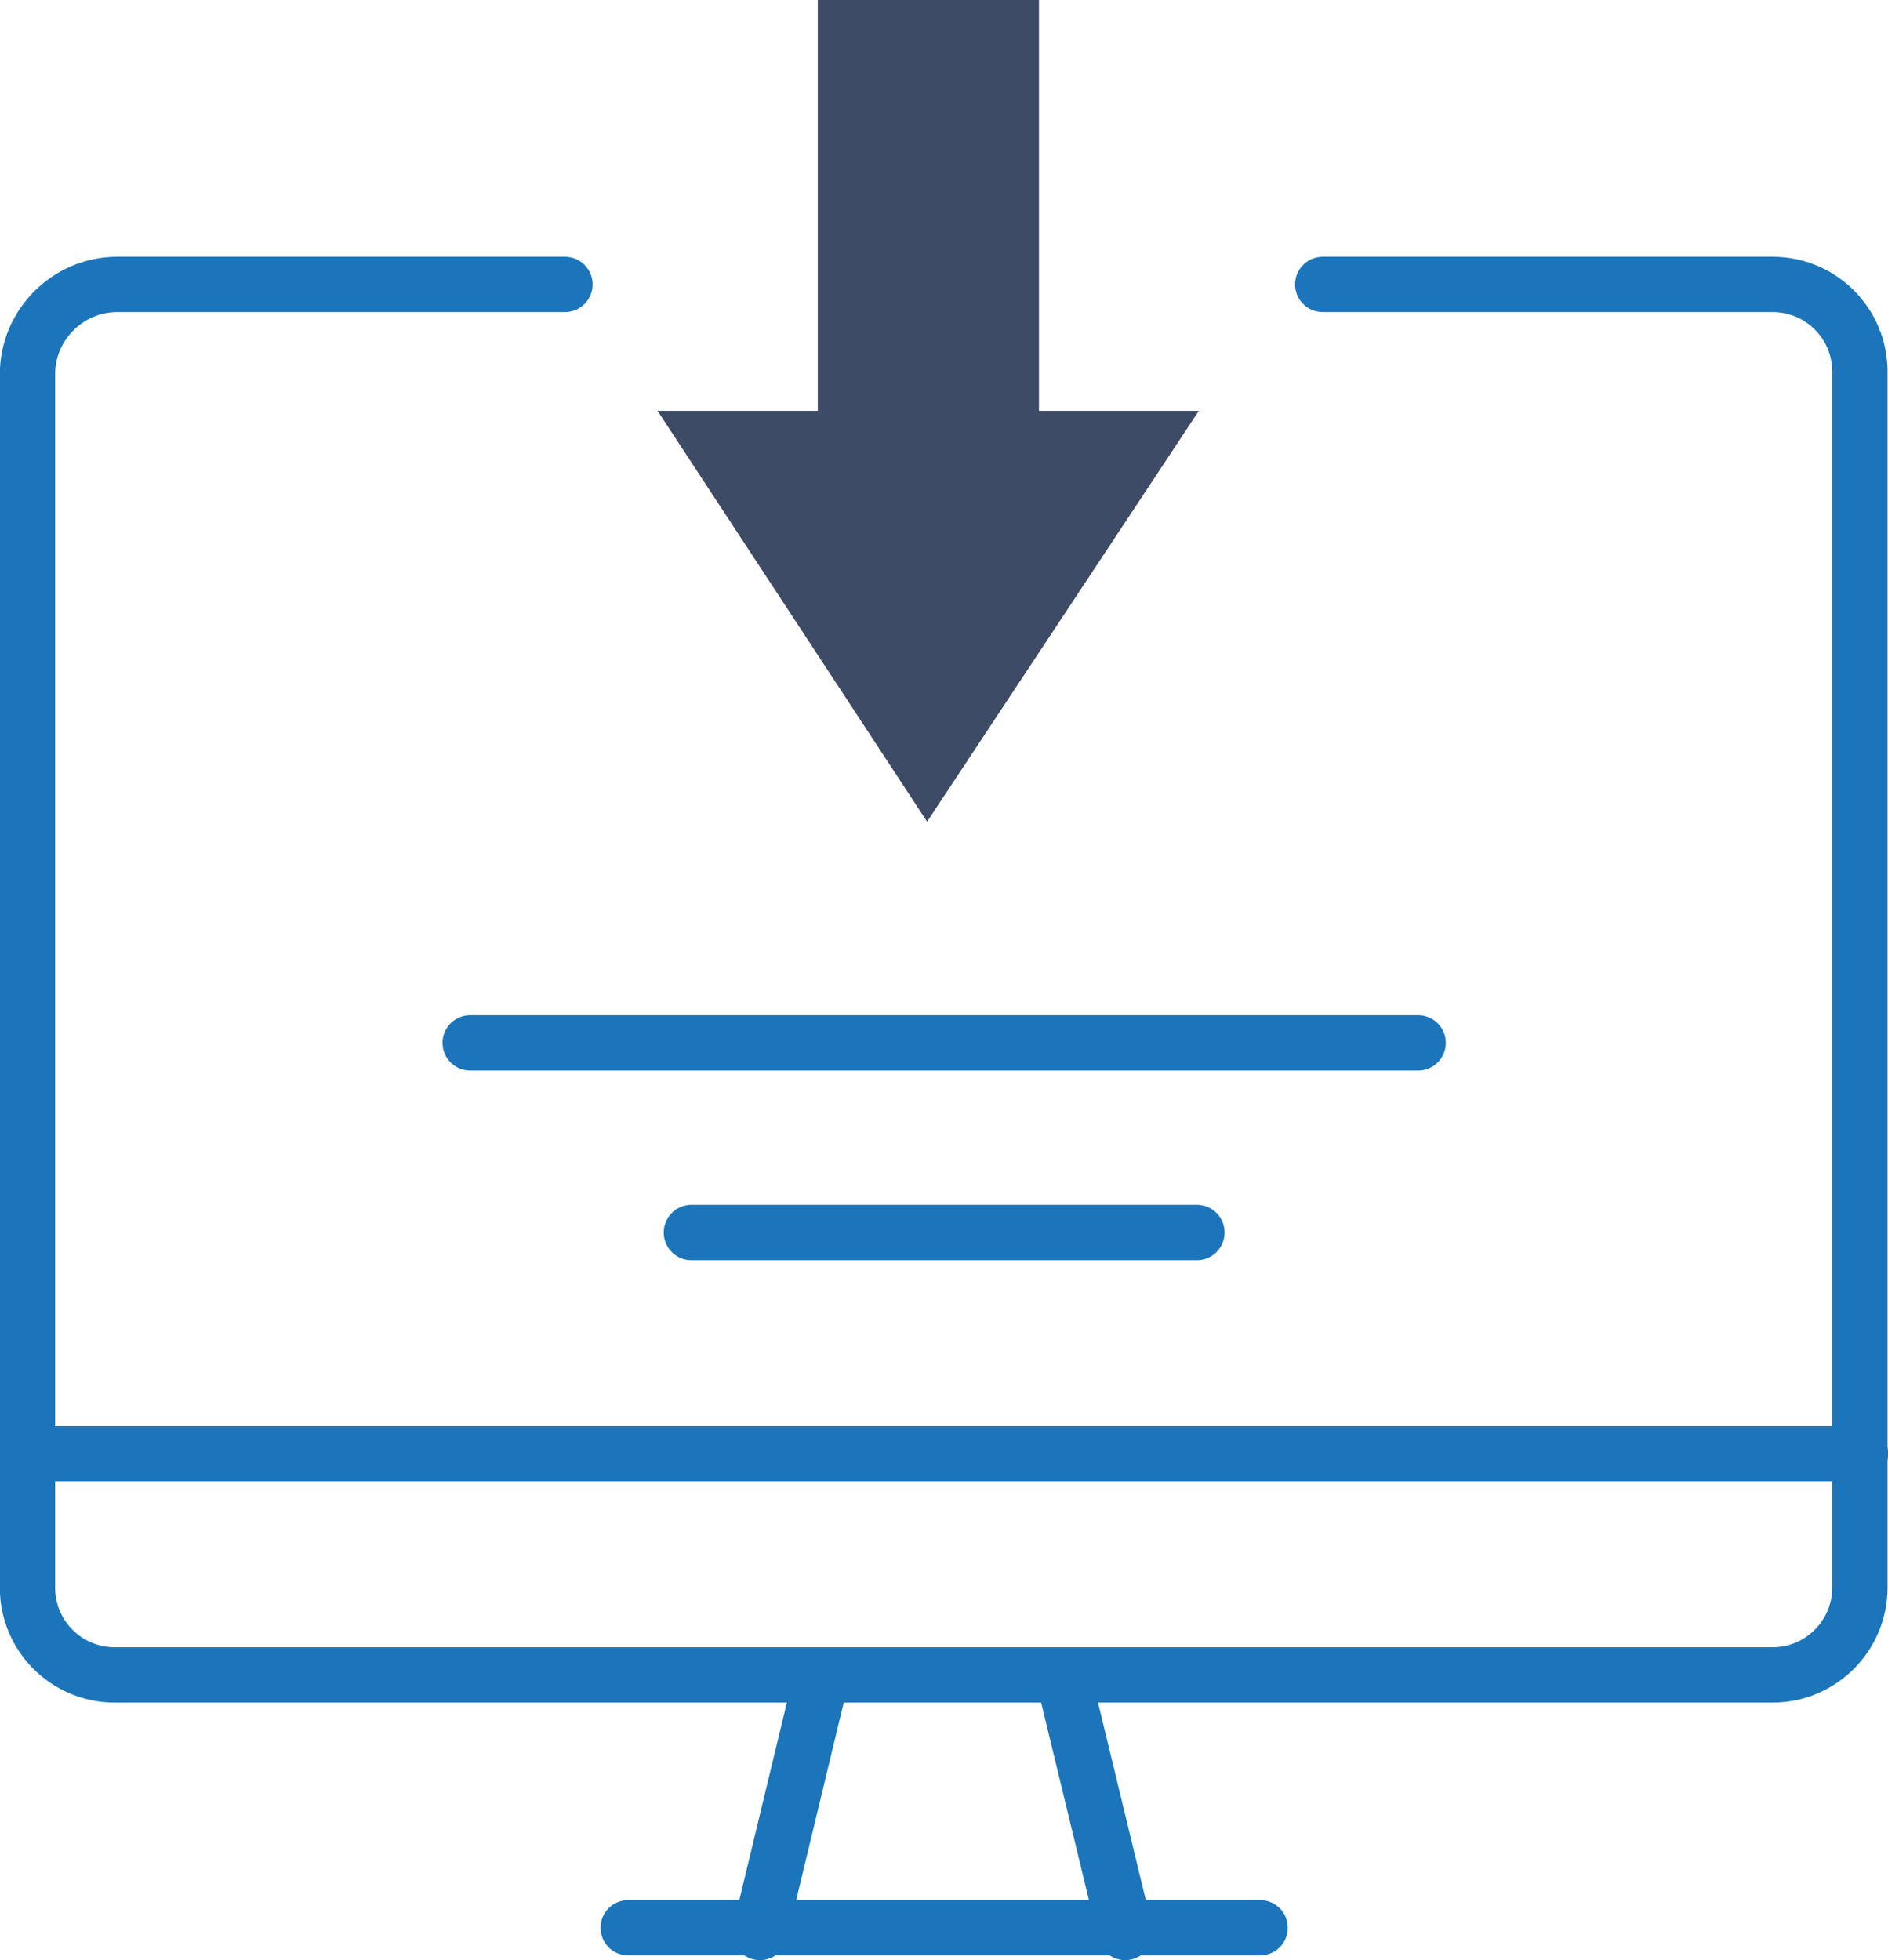
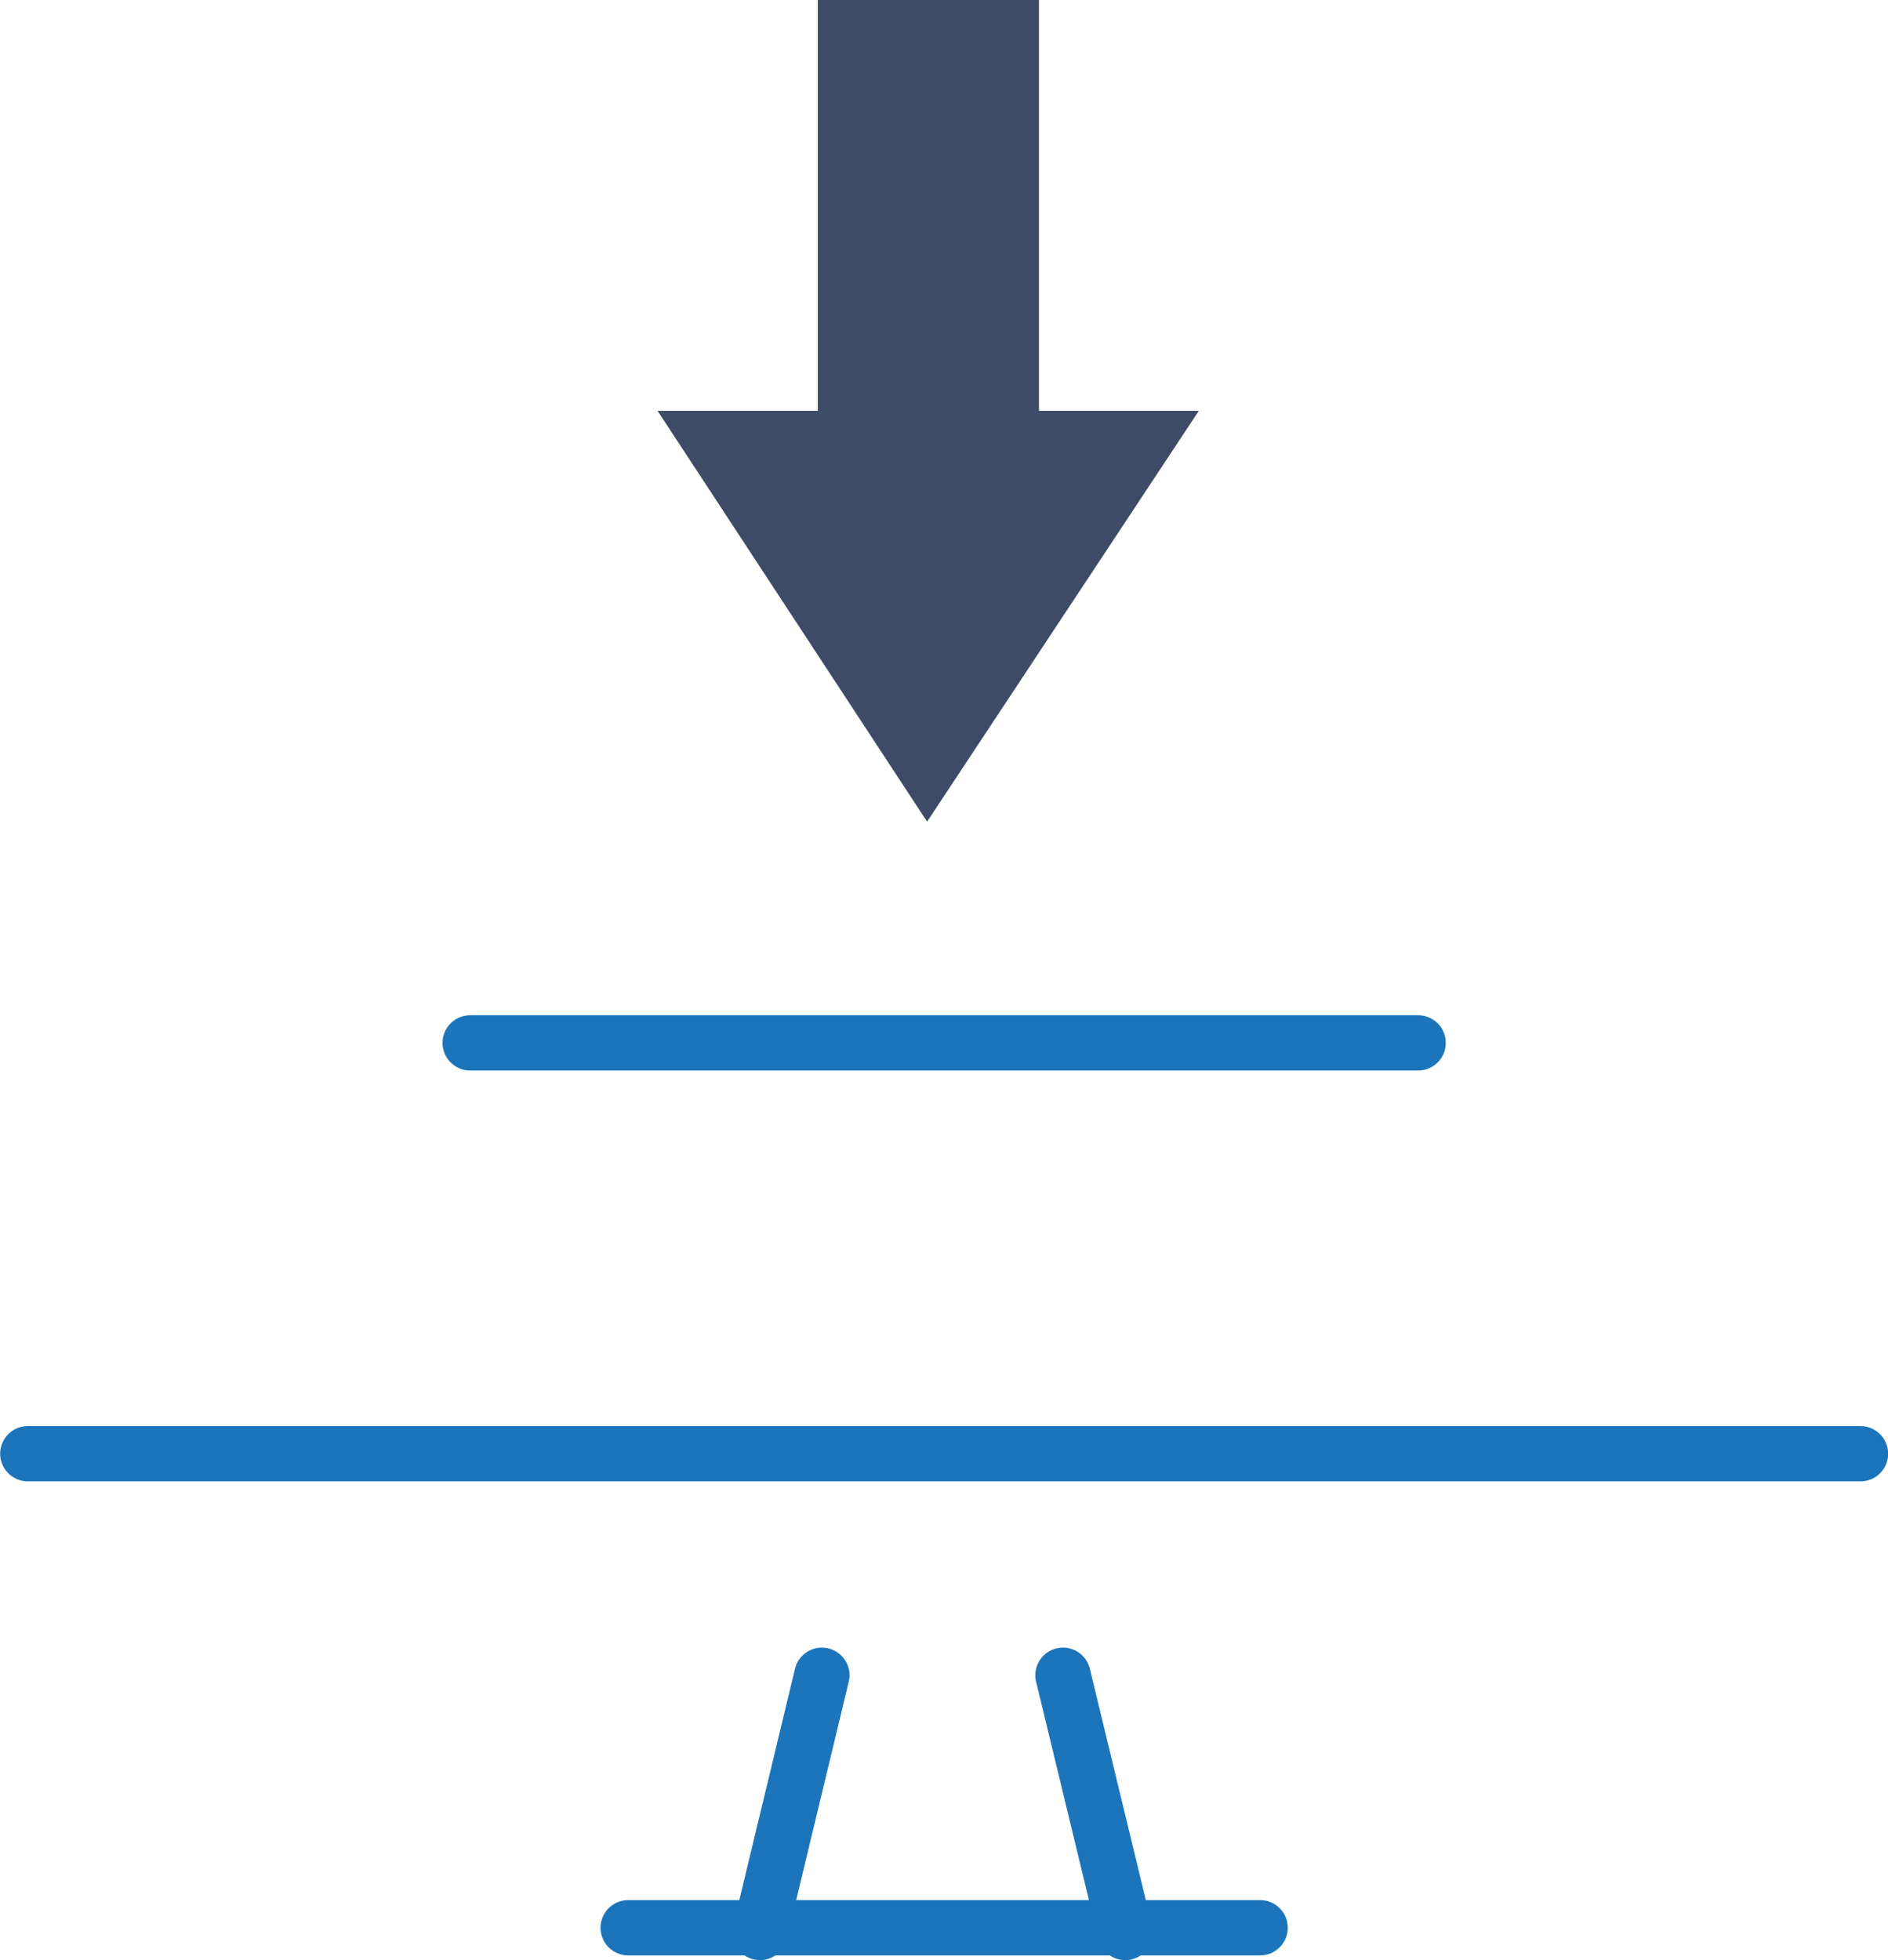
<svg xmlns="http://www.w3.org/2000/svg" id="Layer_2" data-name="Layer 2" viewBox="0 0 59.75 62.03">
  <defs>
    <style>      .cls-1 {        fill: none;        stroke: #1c75bb;        stroke-linecap: round;        stroke-linejoin: round;        stroke-width: 1.75px;      }      .cls-2 {        fill: #3e4b66;        stroke-width: 0px;      }    </style>
  </defs>
  <g id="Layer_1-2" data-name="Layer 1">
    <g>
-       <path class="cls-1" d="M17.88,9H3.71c-1.56,0-2.84,1.28-2.84,2.84v38.4c0,1.53,1.24,2.76,2.76,2.76h52.47c1.52,0,2.76-1.24,2.76-2.76V11.76c0-1.53-1.24-2.76-2.76-2.76h-14.24" />
      <line class="cls-1" x1="19.88" y1="61" x2="39.88" y2="61" />
      <line class="cls-1" x1="35.61" y1="61.15" x2="33.64" y2="53.01" />
      <line class="cls-1" x1=".88" y1="46" x2="58.88" y2="46" />
      <polygon class="cls-2" points="32.88 0 25.88 0 25.88 13 20.81 13 29.34 26 37.94 13 32.88 13 32.88 0" />
      <line class="cls-1" x1="14.88" y1="33" x2="44.88" y2="33" />
-       <line class="cls-1" x1="21.88" y1="39" x2="37.88" y2="39" />
      <line class="cls-1" x1="24.05" y1="61.15" x2="26.01" y2="53.01" />
    </g>
  </g>
</svg>